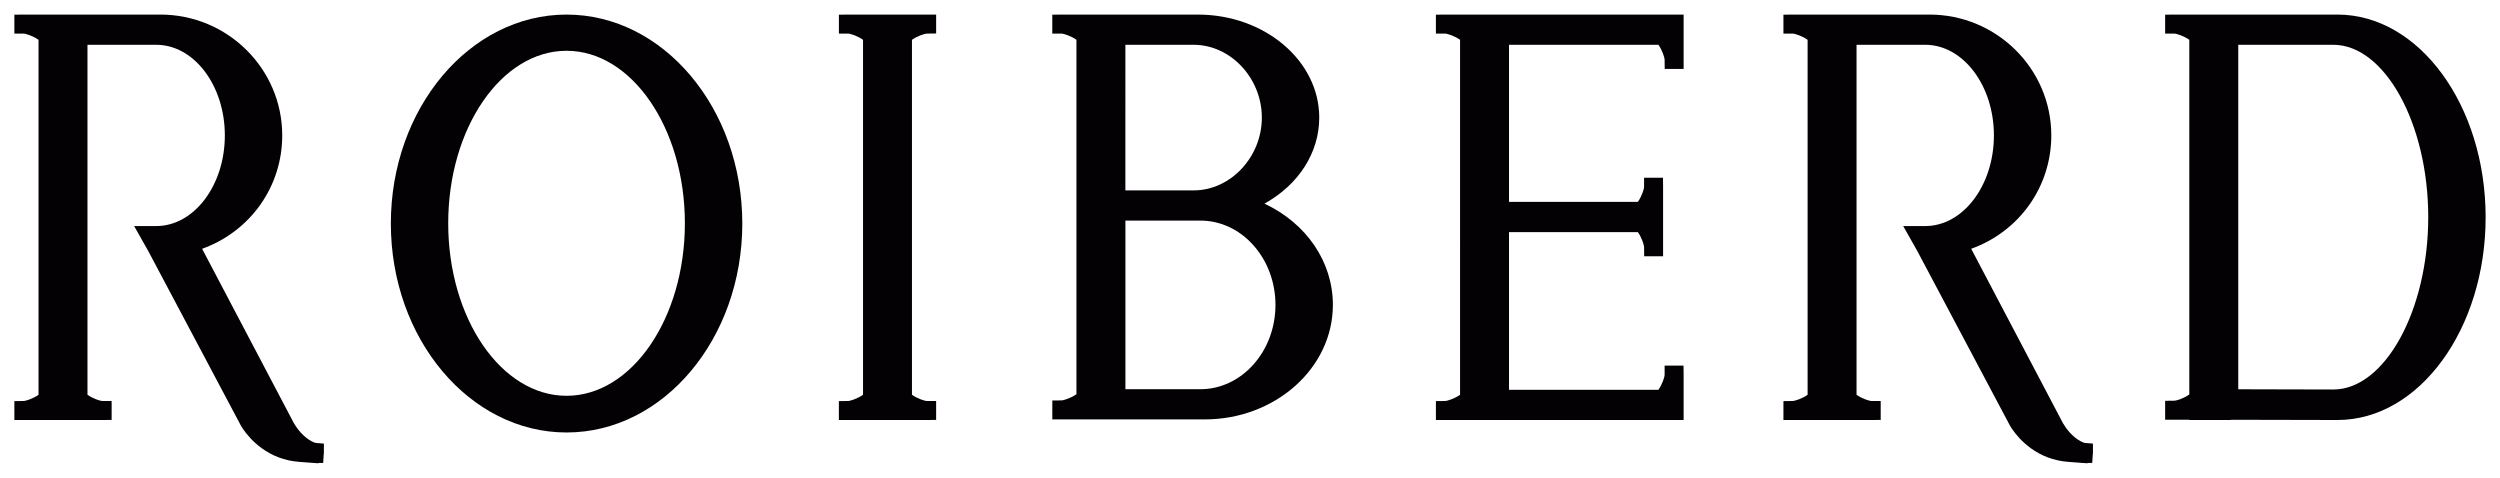
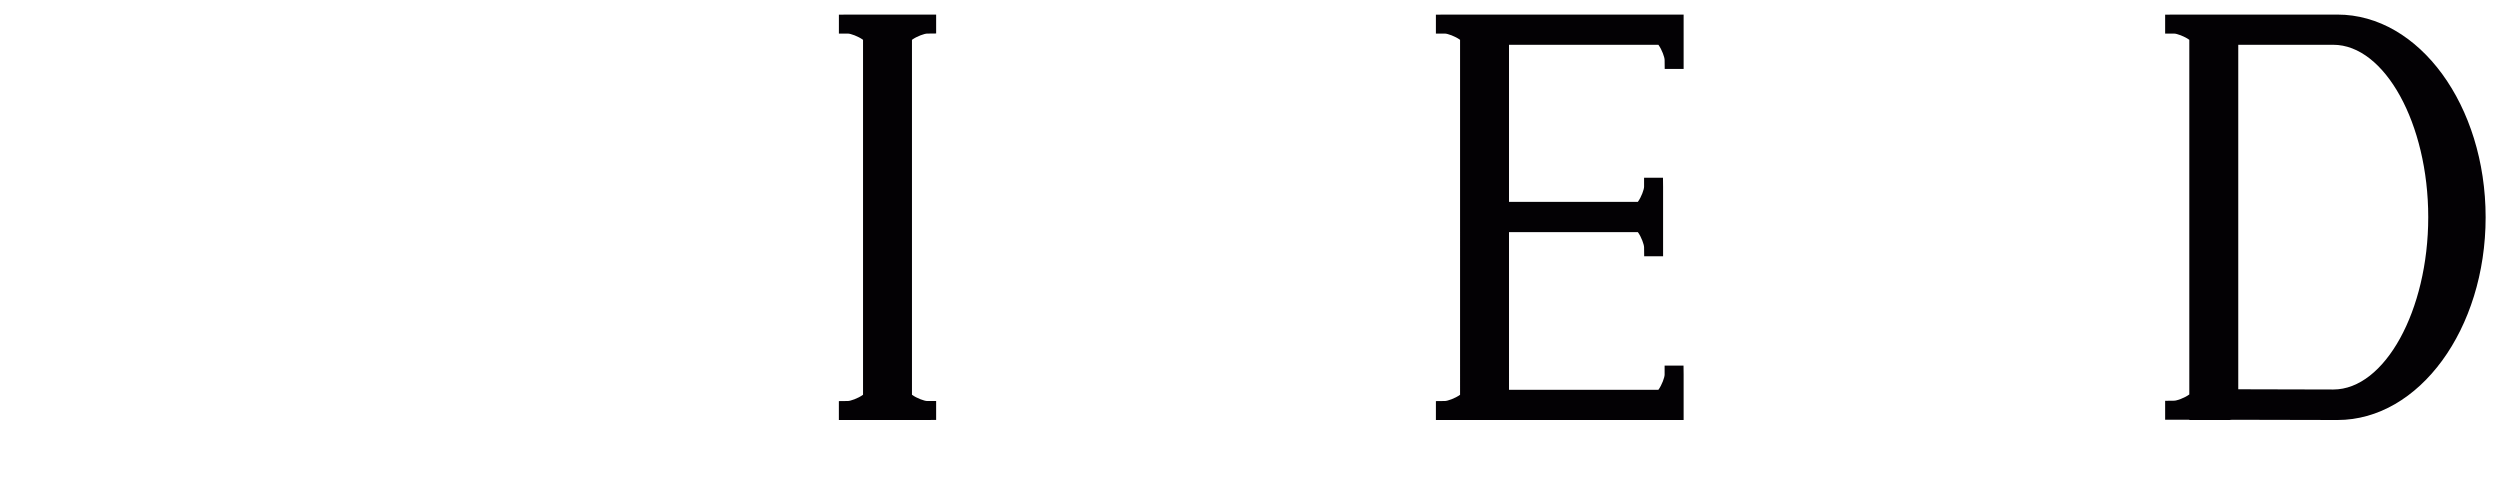
<svg xmlns="http://www.w3.org/2000/svg" version="1.1" id="Capa_1" x="0px" y="0px" width="595.28px" height="113.787px" viewBox="0 0 595.28 113.787" xml:space="preserve">
  <g>
    <g>
      <path fill="#030104" d="M220.764,7.999l2.142-0.025V3.472h-21.013l-2.141,0.025v4.501h2.158c0.604,0,2.396,0.617,3.588,1.478V94 c-1.188,0.865-2.992,1.484-3.613,1.484l-2.141,0.025v4.501h21.012l2.149-0.025v-4.501h-2.158c-0.606,0-2.408-0.619-3.597-1.484 V9.482C218.339,8.617,220.144,7.999,220.764,7.999z" />
    </g>
    <g>
-       <path fill="#030104" d="M75.168,105.467c-0.003-0.001-0.323-0.052-1.003-0.416c-1.989-1.061-3.389-2.941-4.179-4.271 l-21.86-41.538c11.479-4.139,19.076-14.782,19.076-26.996c0-15.866-13.016-28.775-29.015-28.775H5.563L3.421,3.497v4.501h2.158 c0.606,0,2.408,0.618,3.597,1.484V94c-1.188,0.865-2.993,1.484-3.613,1.484L3.421,95.51v4.501h21.021l2.141-0.025v-4.501h-2.157 c-0.607,0-2.408-0.619-3.597-1.484V10.665h16.354c9.017,0,16.354,9.681,16.354,21.582c0,11.899-7.337,21.582-16.354,21.582h-5.243 l3.414,6.046l21.981,41.423c0.118,0.215,2.939,5.311,9.022,7.611c1.515,0.569,3.104,0.925,4.731,1.054l3.197,0.247l1.549,0.106 v-0.085h1.115l0.146-2.202l0.025-0.087v-2.318L75.168,105.467z" />
-     </g>
+       </g>
    <g>
-       <path fill="#030104" d="M496.406,105.467c-0.002-0.001-0.324-0.052-1.004-0.416c-1.988-1.061-3.389-2.941-4.178-4.271 l-21.859-41.538c11.477-4.139,19.074-14.782,19.074-26.996c0-15.866-13.016-28.775-29.014-28.775h-32.625l-2.143,0.025v4.501 h2.158c0.607,0,2.408,0.618,3.598,1.484V94c-1.189,0.865-2.992,1.484-3.613,1.484l-2.143,0.025v4.501h21.021l2.141-0.025v-4.501 h-2.158c-0.605,0-2.408-0.619-3.596-1.484V10.665h16.354c9.016,0,16.354,9.681,16.354,21.582c0,11.899-7.338,21.582-16.354,21.582 h-5.244l3.414,6.046l21.982,41.423c0.117,0.215,2.939,5.311,9.023,7.611c1.514,0.569,3.104,0.925,4.73,1.054l3.197,0.247 l1.549,0.106v-0.085h1.115l0.146-2.202l0.025-0.087v-2.318L496.406,105.467z" />
-     </g>
+       </g>
    <g>
-       <path fill="#030104" d="M134.905,3.472c-23.071,0-41.841,22.319-41.841,49.753c0,27.434,18.77,49.753,41.841,49.753 c23.072,0,41.846-22.319,41.846-49.753C176.751,25.791,157.978,3.472,134.905,3.472z M134.9,12.092 c15.535,0,28.178,18.428,28.178,41.077c0,22.648-12.643,41.075-28.178,41.075c-15.536,0-28.175-18.427-28.175-41.075 C106.726,30.52,119.364,12.092,134.9,12.092z" />
-     </g>
+       </g>
    <g>
-       <path fill="#030104" d="M301.084,48.49c8.123-4.503,13.043-12.121,13.043-20.491c0-13.524-12.967-24.527-28.904-24.527h-32.521 l-2.142,0.025v4.501h2.158c0.607,0,2.408,0.618,3.597,1.484v84.38c-1.191,0.861-2.986,1.479-3.604,1.479l-2.142,0.025v4.501 h36.275c16.836,0,30.531-12.231,30.531-27.267C317.375,62.342,311.078,53.171,301.084,48.49z M284.214,45.334h-16.247V10.665 h16.247c8.807,0,16.245,7.938,16.245,17.334S293.021,45.334,284.214,45.334z M267.976,52.528h17.859 c9.852,0,17.868,9.004,17.868,20.073c0,11.067-8.017,20.073-17.868,20.073h-17.859V52.528z" />
-     </g>
+       </g>
    <g>
      <path fill="#030104" d="M394.883,10.665c0.865,1.189,1.482,2.991,1.482,3.611l0.023,2.144h4.504V3.472h-56.846l-2.141,0.025v4.501 h2.156c0.609,0,2.41,0.618,3.598,1.484V94c-1.188,0.865-2.992,1.484-3.613,1.484l-2.141,0.025v4.501h58.986V89.204l-0.025-2.142 h-4.502v2.158c0,0.608-0.617,2.408-1.482,3.597h-35.57V55.266h30.678c0.865,1.189,1.484,2.991,1.484,3.614l0.025,2.141h4.502 V44.459l-0.025-2.142h-4.502v2.158c0,0.608-0.619,2.408-1.484,3.597h-30.678V10.665H394.883z" />
    </g>
    <g>
      <path fill="#030104" d="M556.582,3.472h-38.895l-2.141,0.025v4.501h2.158c0.609,0,2.408,0.618,3.596,1.484v84.445 c-1.188,0.866-2.988,1.484-3.613,1.484l-2.141,0.025v4.501h5.754v0.072l9.611-0.005l0.584-0.05l25.086,0.055 c19.453,0,35.277-21.653,35.277-48.27C591.859,25.125,576.035,3.472,556.582,3.472z M532.957,10.665h22.615 c12.264,0,22.621,18.794,22.621,41.04c0,22.244-10.355,41.037-22.609,41.041l-22.627-0.056V10.665z" />
    </g>
  </g>
</svg>